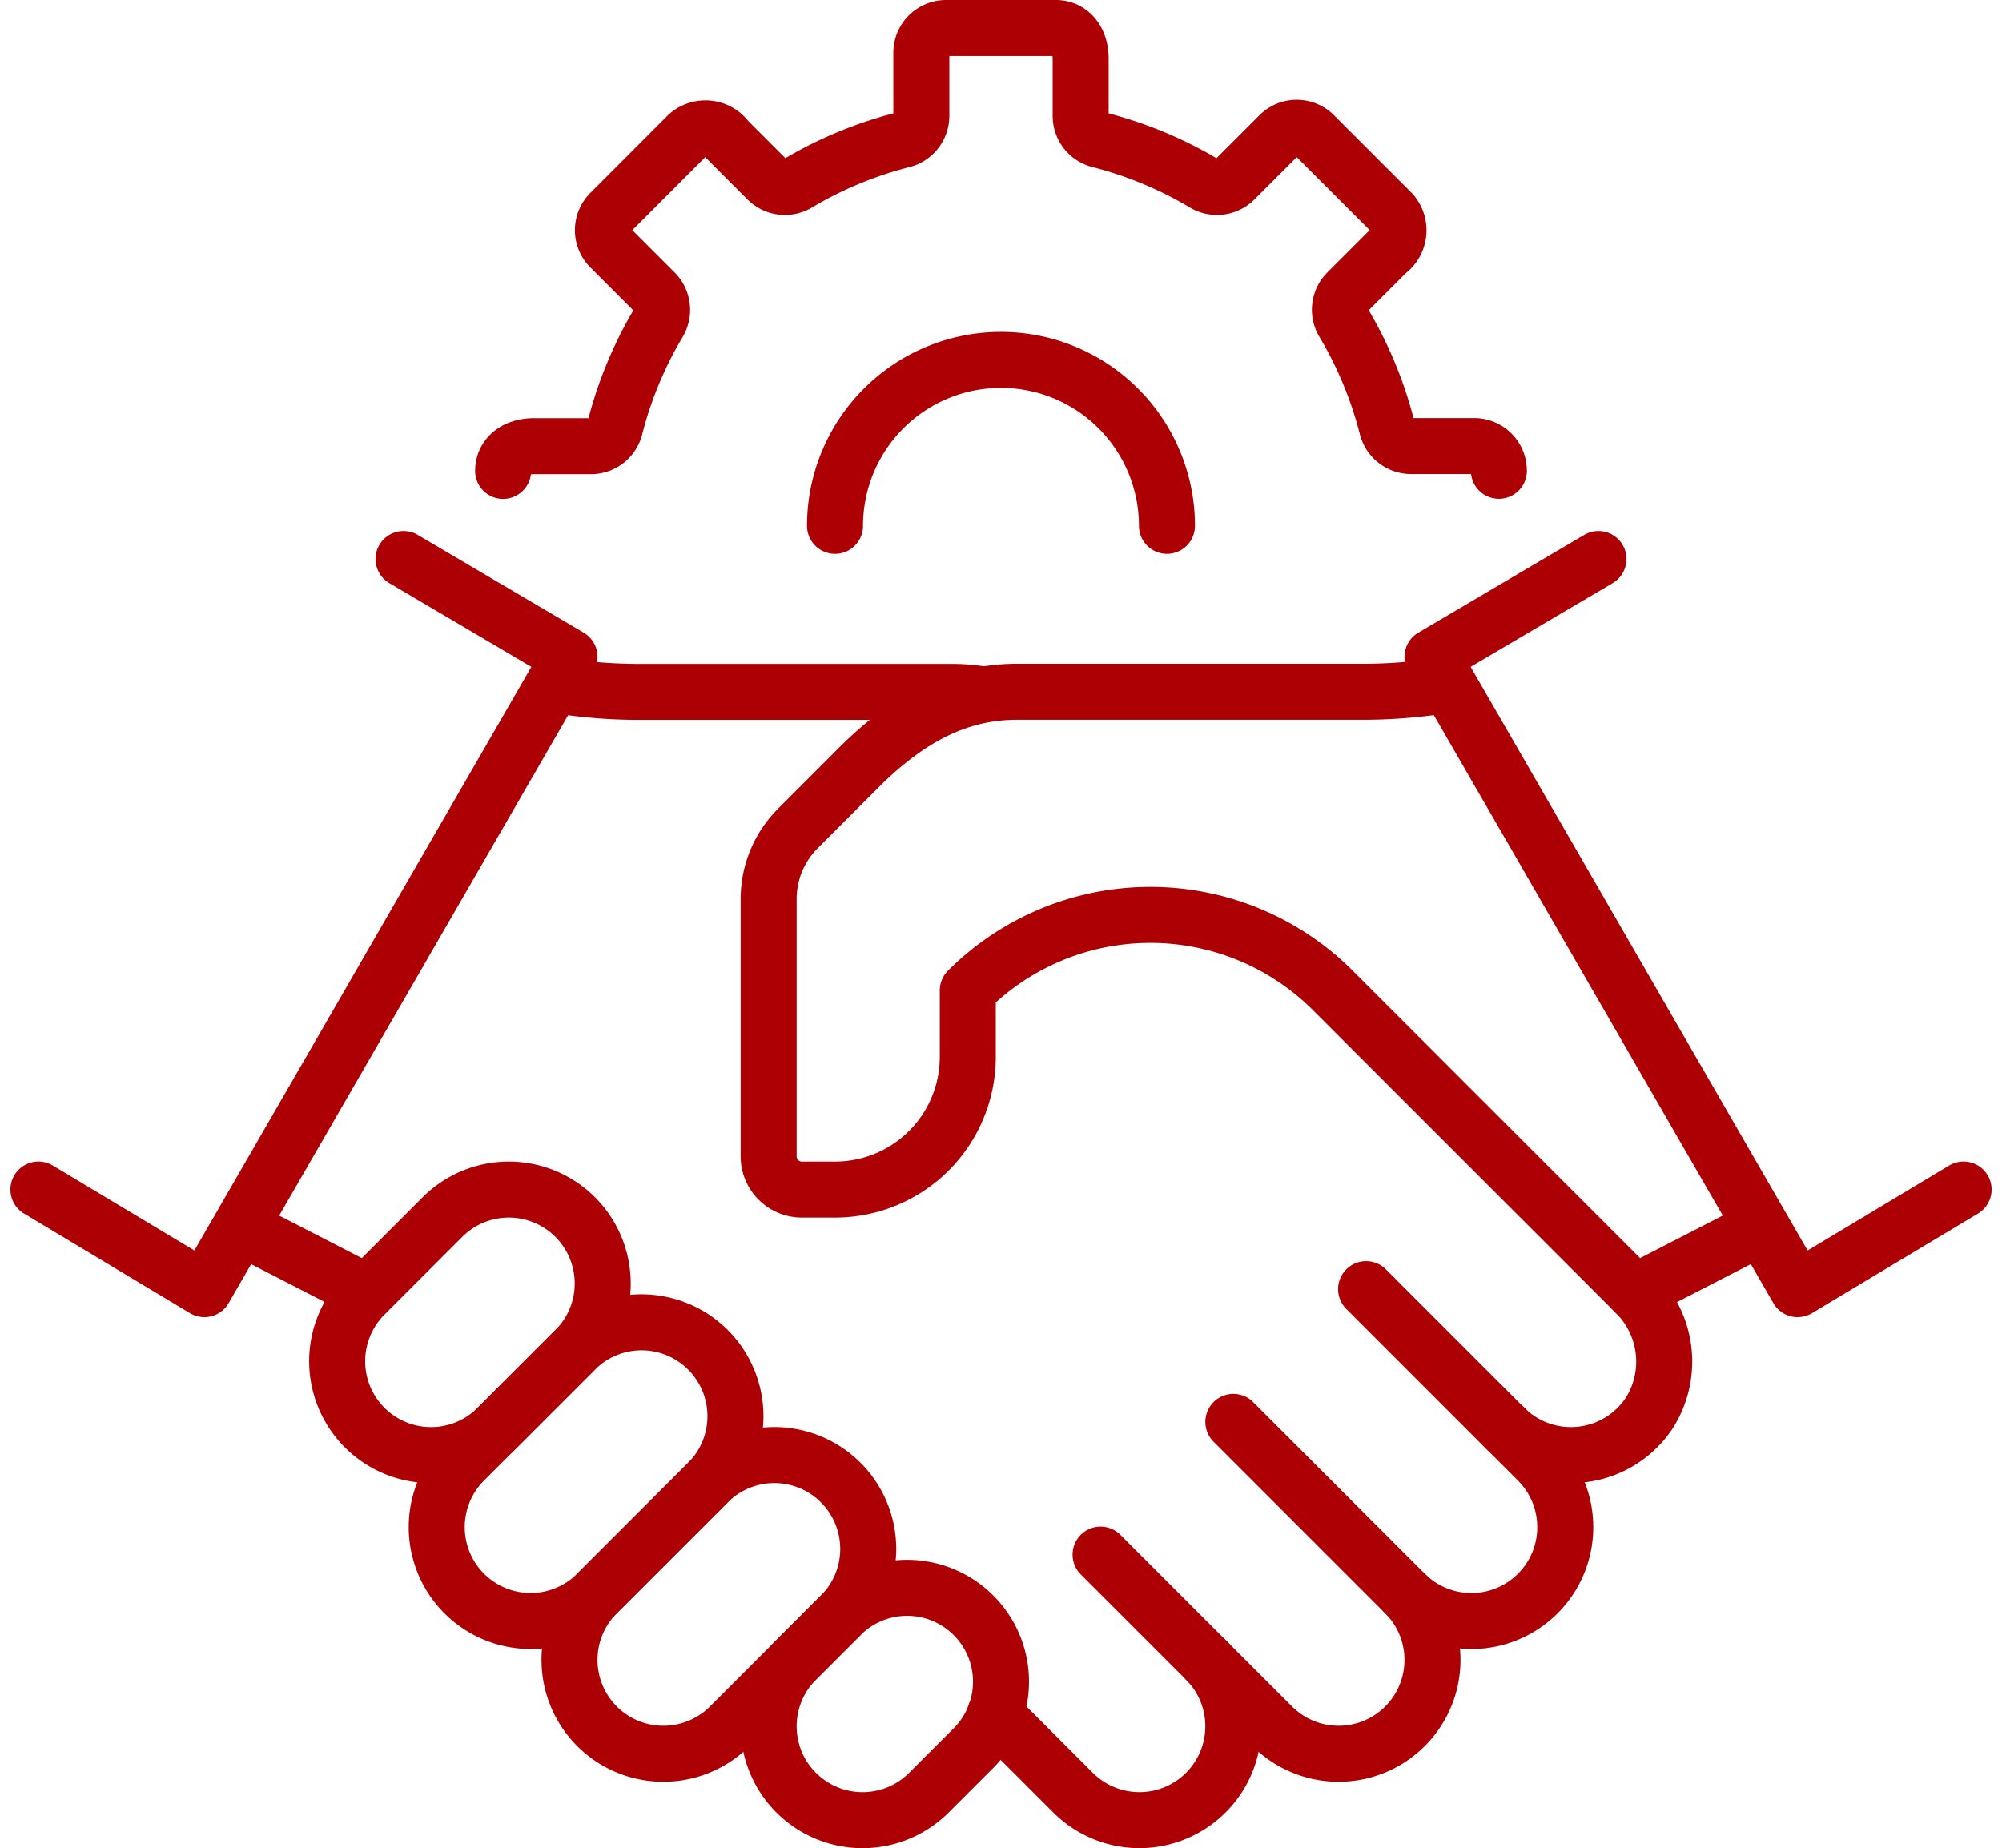
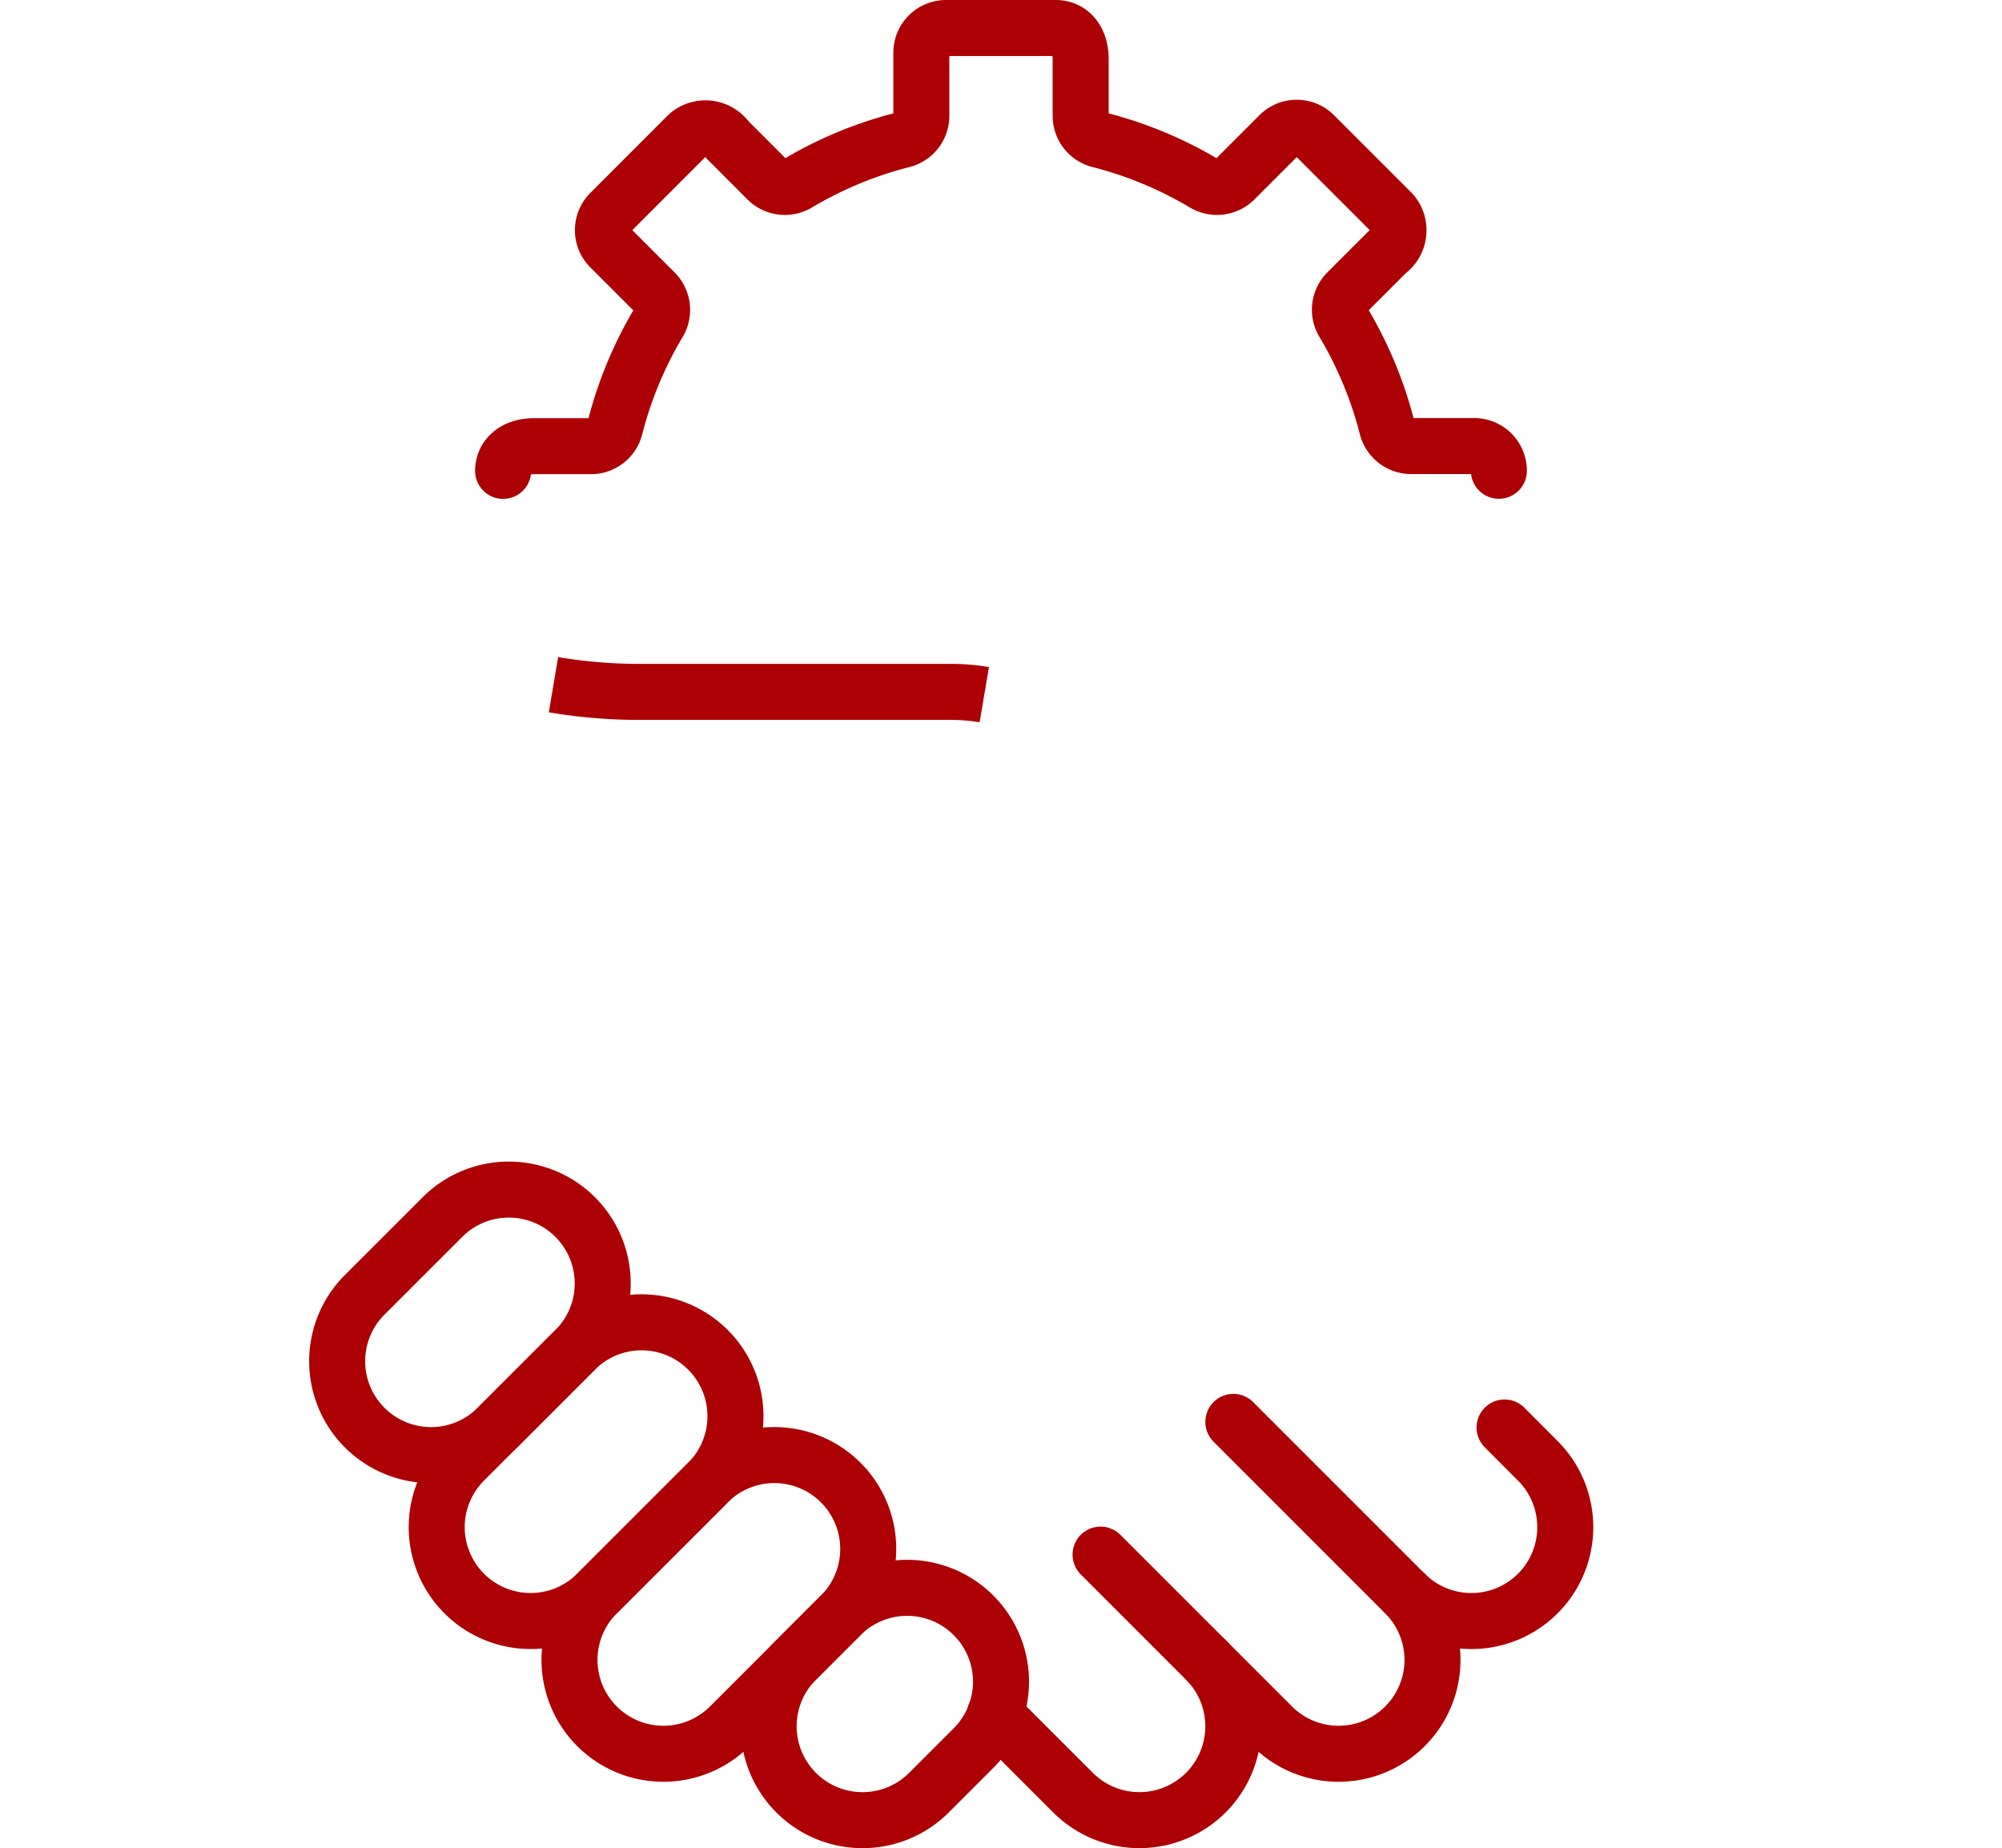
<svg xmlns="http://www.w3.org/2000/svg" width="71.485" height="66">
  <g fill="none" stroke="#ad0004" stroke-linejoin="round" stroke-width="2">
    <path d="M33.169 64.019a3.352 3.352 0 0 1-4.741-4.741l1.592-1.592a3.352 3.352 0 0 1 4.741 4.741Z" />
    <path d="M26.058 61.648a3.352 3.352 0 0 1-4.741-4.741l3.962-3.962a3.352 3.352 0 1 1 4.741 4.741Z" />
    <path d="M21.317 56.907a3.352 3.352 0 0 1-4.741-4.741l3.962-3.962a3.352 3.352 0 0 1 4.741 4.741Z" />
    <path d="M17.762 50.982a3.352 3.352 0 1 1-4.741-4.741l2.777-2.777a3.352 3.352 0 1 1 4.741 4.741Z" />
    <path d="m39.298 55.518 6.129 6.13a3.352 3.352 0 1 0 4.741-4.741" stroke-linecap="round" />
    <path d="m44.039 50.778 6.129 6.13a3.352 3.352 0 1 0 4.741-4.741l-1.186-1.189M35.524 61.227l2.791 2.791a3.352 3.352 0 1 0 4.741-4.741" stroke-linecap="round" />
-     <path d="m48.779 46.037 4.943 4.945a3.356 3.356 0 0 0 5.165-.514 3.435 3.435 0 0 0-.513-4.315m11.739-3.672-5.926 3.556L51.15 23.456l5.926-3.493M1.372 42.481l5.926 3.556 13.037-22.581-5.926-3.493" stroke-linecap="round" />
-     <path d="M51.722 24.448a18.36 18.36 0 0 1-2.943.256H36.317c-1.886 0-3.693.747-5.66 2.714l-2.169 2.17a3.555 3.555 0 0 0-1.042 2.514v9.195a1.186 1.186 0 0 0 1.185 1.185h1.185a4.741 4.741 0 0 0 4.741-4.741v-2.37a9.221 9.221 0 0 1 13.036 0l10.779 10.78 4.532-2.332m-54.326.001 4.532 2.332" />
    <path d="M35.146 24.808a7.1 7.1 0 0 0-1.167-.1H22.706a18.348 18.348 0 0 1-2.943-.256" />
-     <path d="M29.816 18.778a5.926 5.926 0 1 1 11.852 0" stroke-linecap="round" />
    <path d="M17.965 16.816c0-.487.395-.883 1.112-.883h2.033a.885.885 0 0 0 .855-.682 14.125 14.125 0 0 1 1.545-3.718.891.891 0 0 0-.123-1.09l-1.6-1.6a.882.882 0 0 1 0-1.248l2.772-2.775a.956.956 0 0 1 1.406.162l1.44 1.441a.887.887 0 0 0 1.088.12A14.14 14.14 0 0 1 32.214 5a.889.889 0 0 0 .684-.857v-2.26A.883.883 0 0 1 33.781 1h3.923c.488 0 .883.395.883 1.112v2.033a.886.886 0 0 0 .684.855 14.131 14.131 0 0 1 3.717 1.544.891.891 0 0 0 1.09-.123l1.6-1.6a.882.882 0 0 1 1.248 0l2.775 2.775A.956.956 0 0 1 49.538 9l-1.441 1.441a.885.885 0 0 0-.12 1.087 14.125 14.125 0 0 1 1.545 3.718.89.89 0 0 0 .857.683h2.258a.883.883 0 0 1 .883.883" stroke-linecap="round" />
  </g>
</svg>